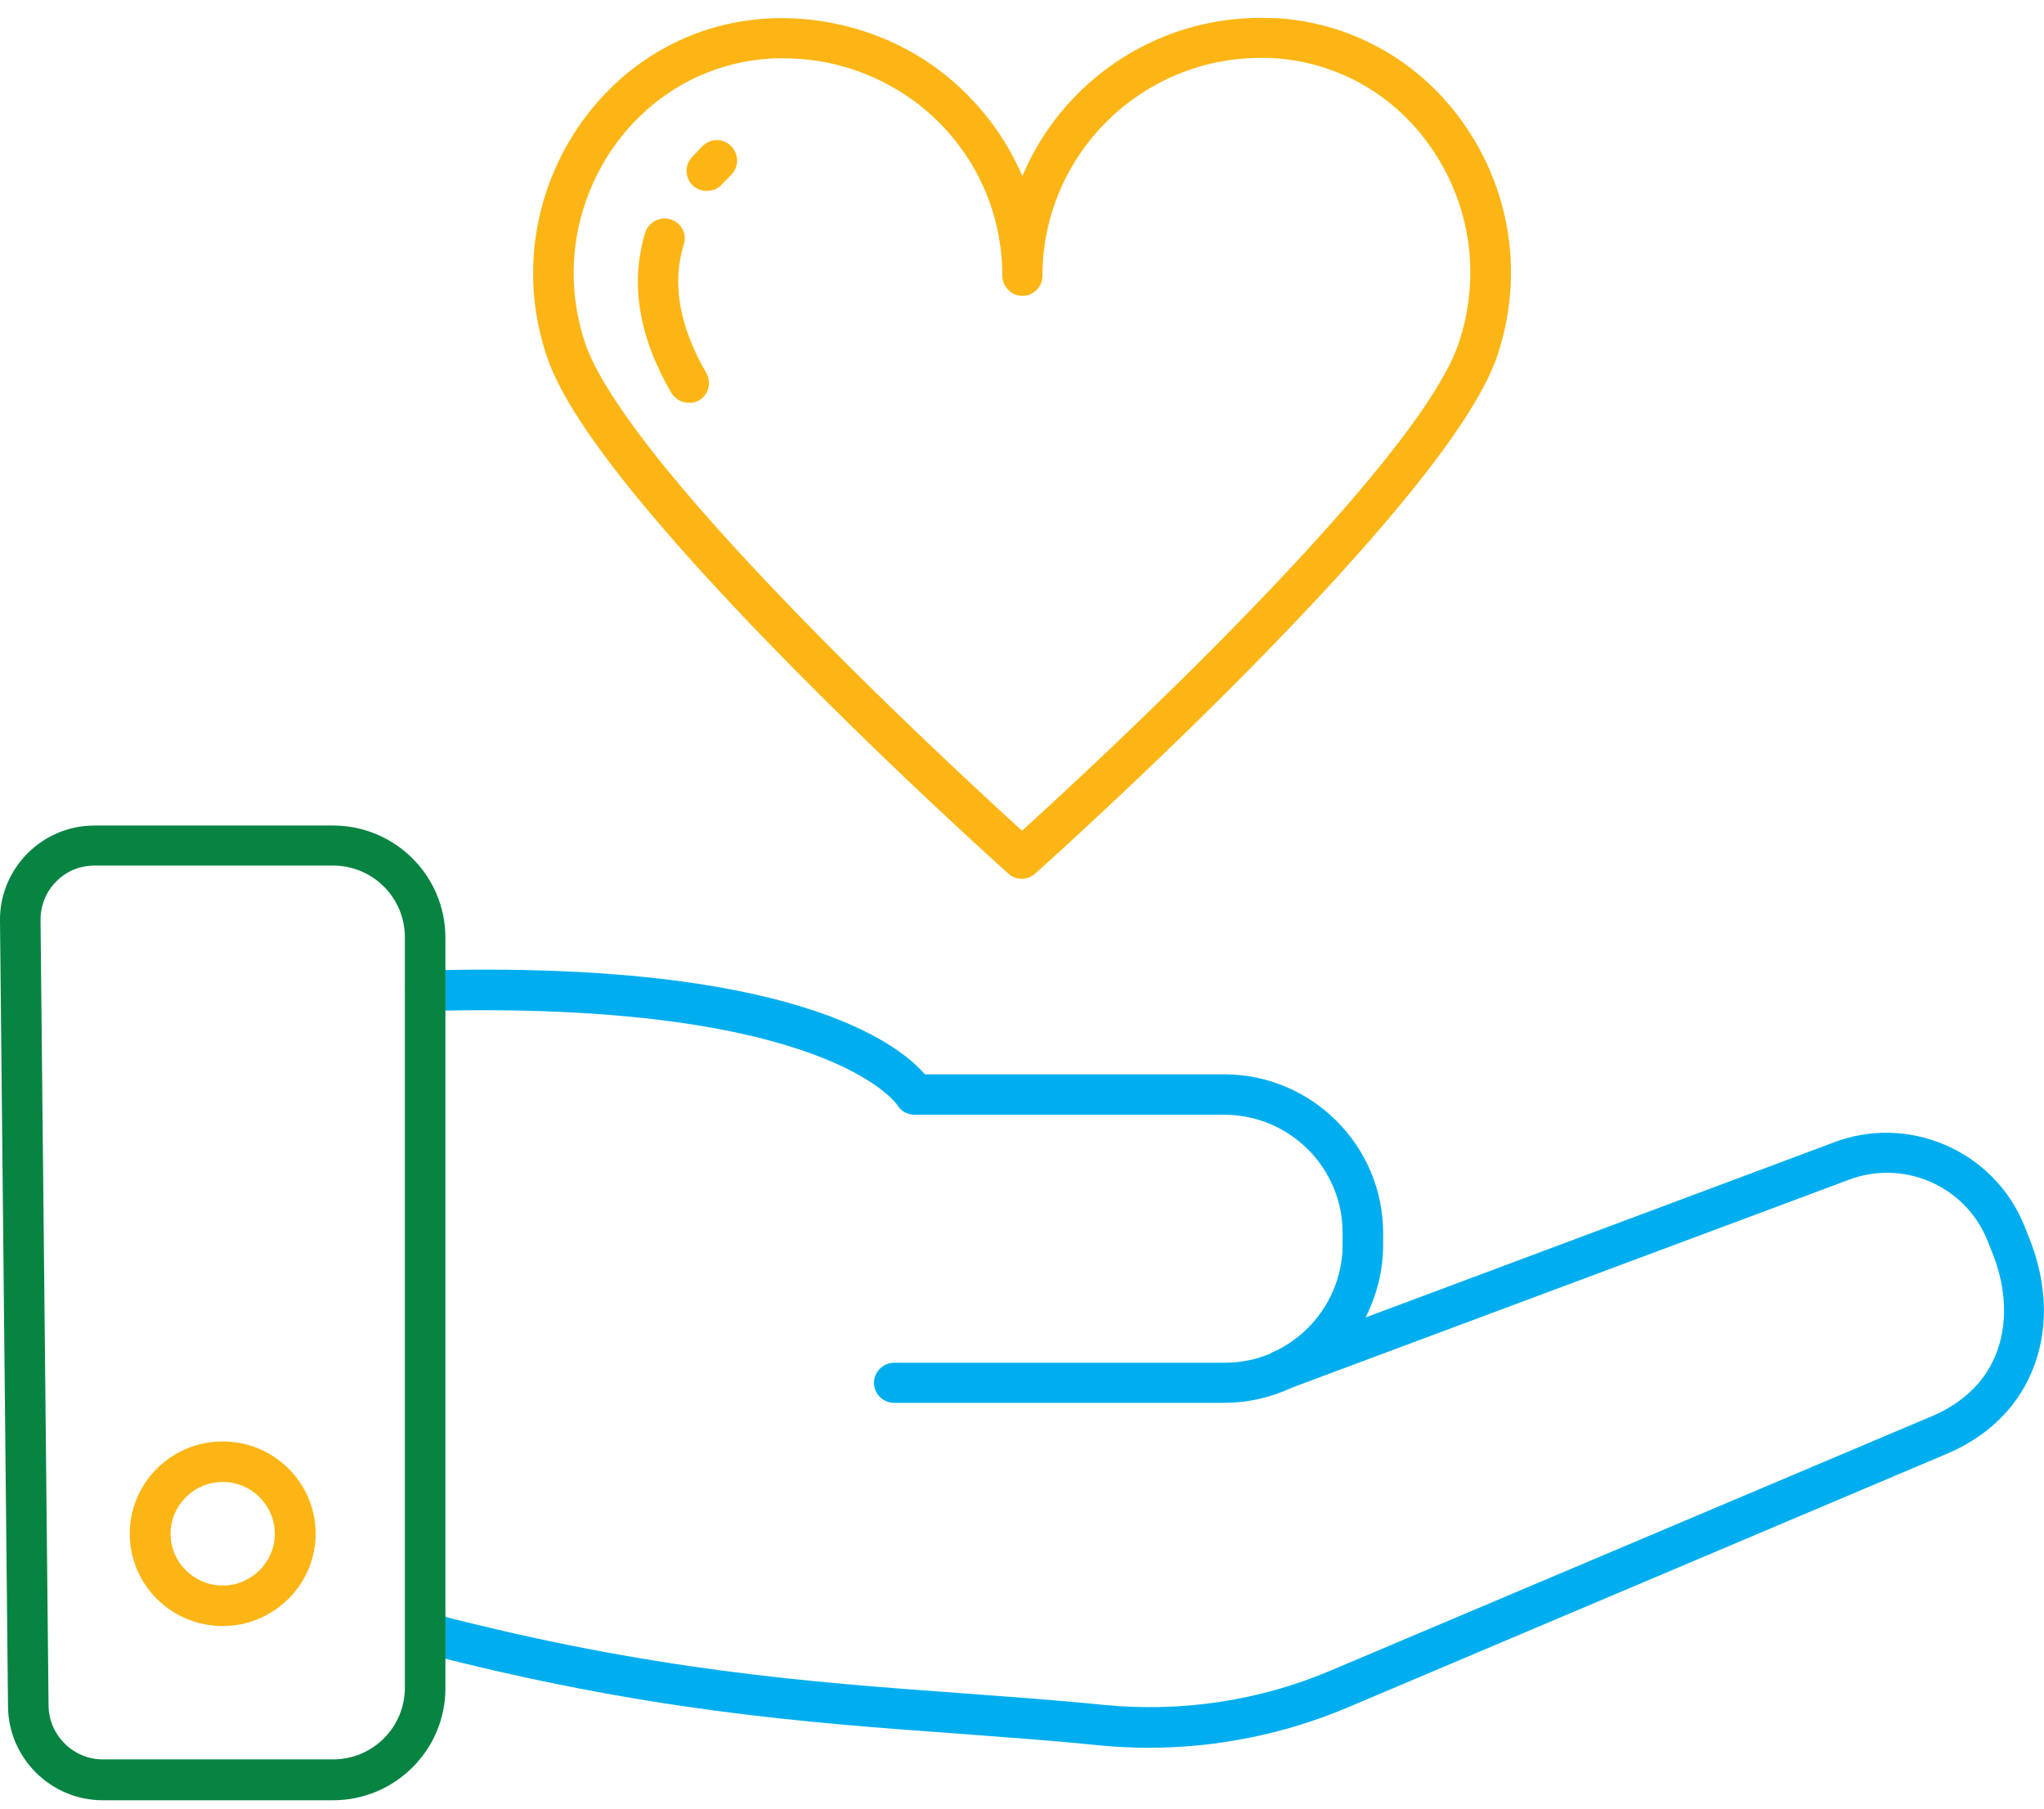
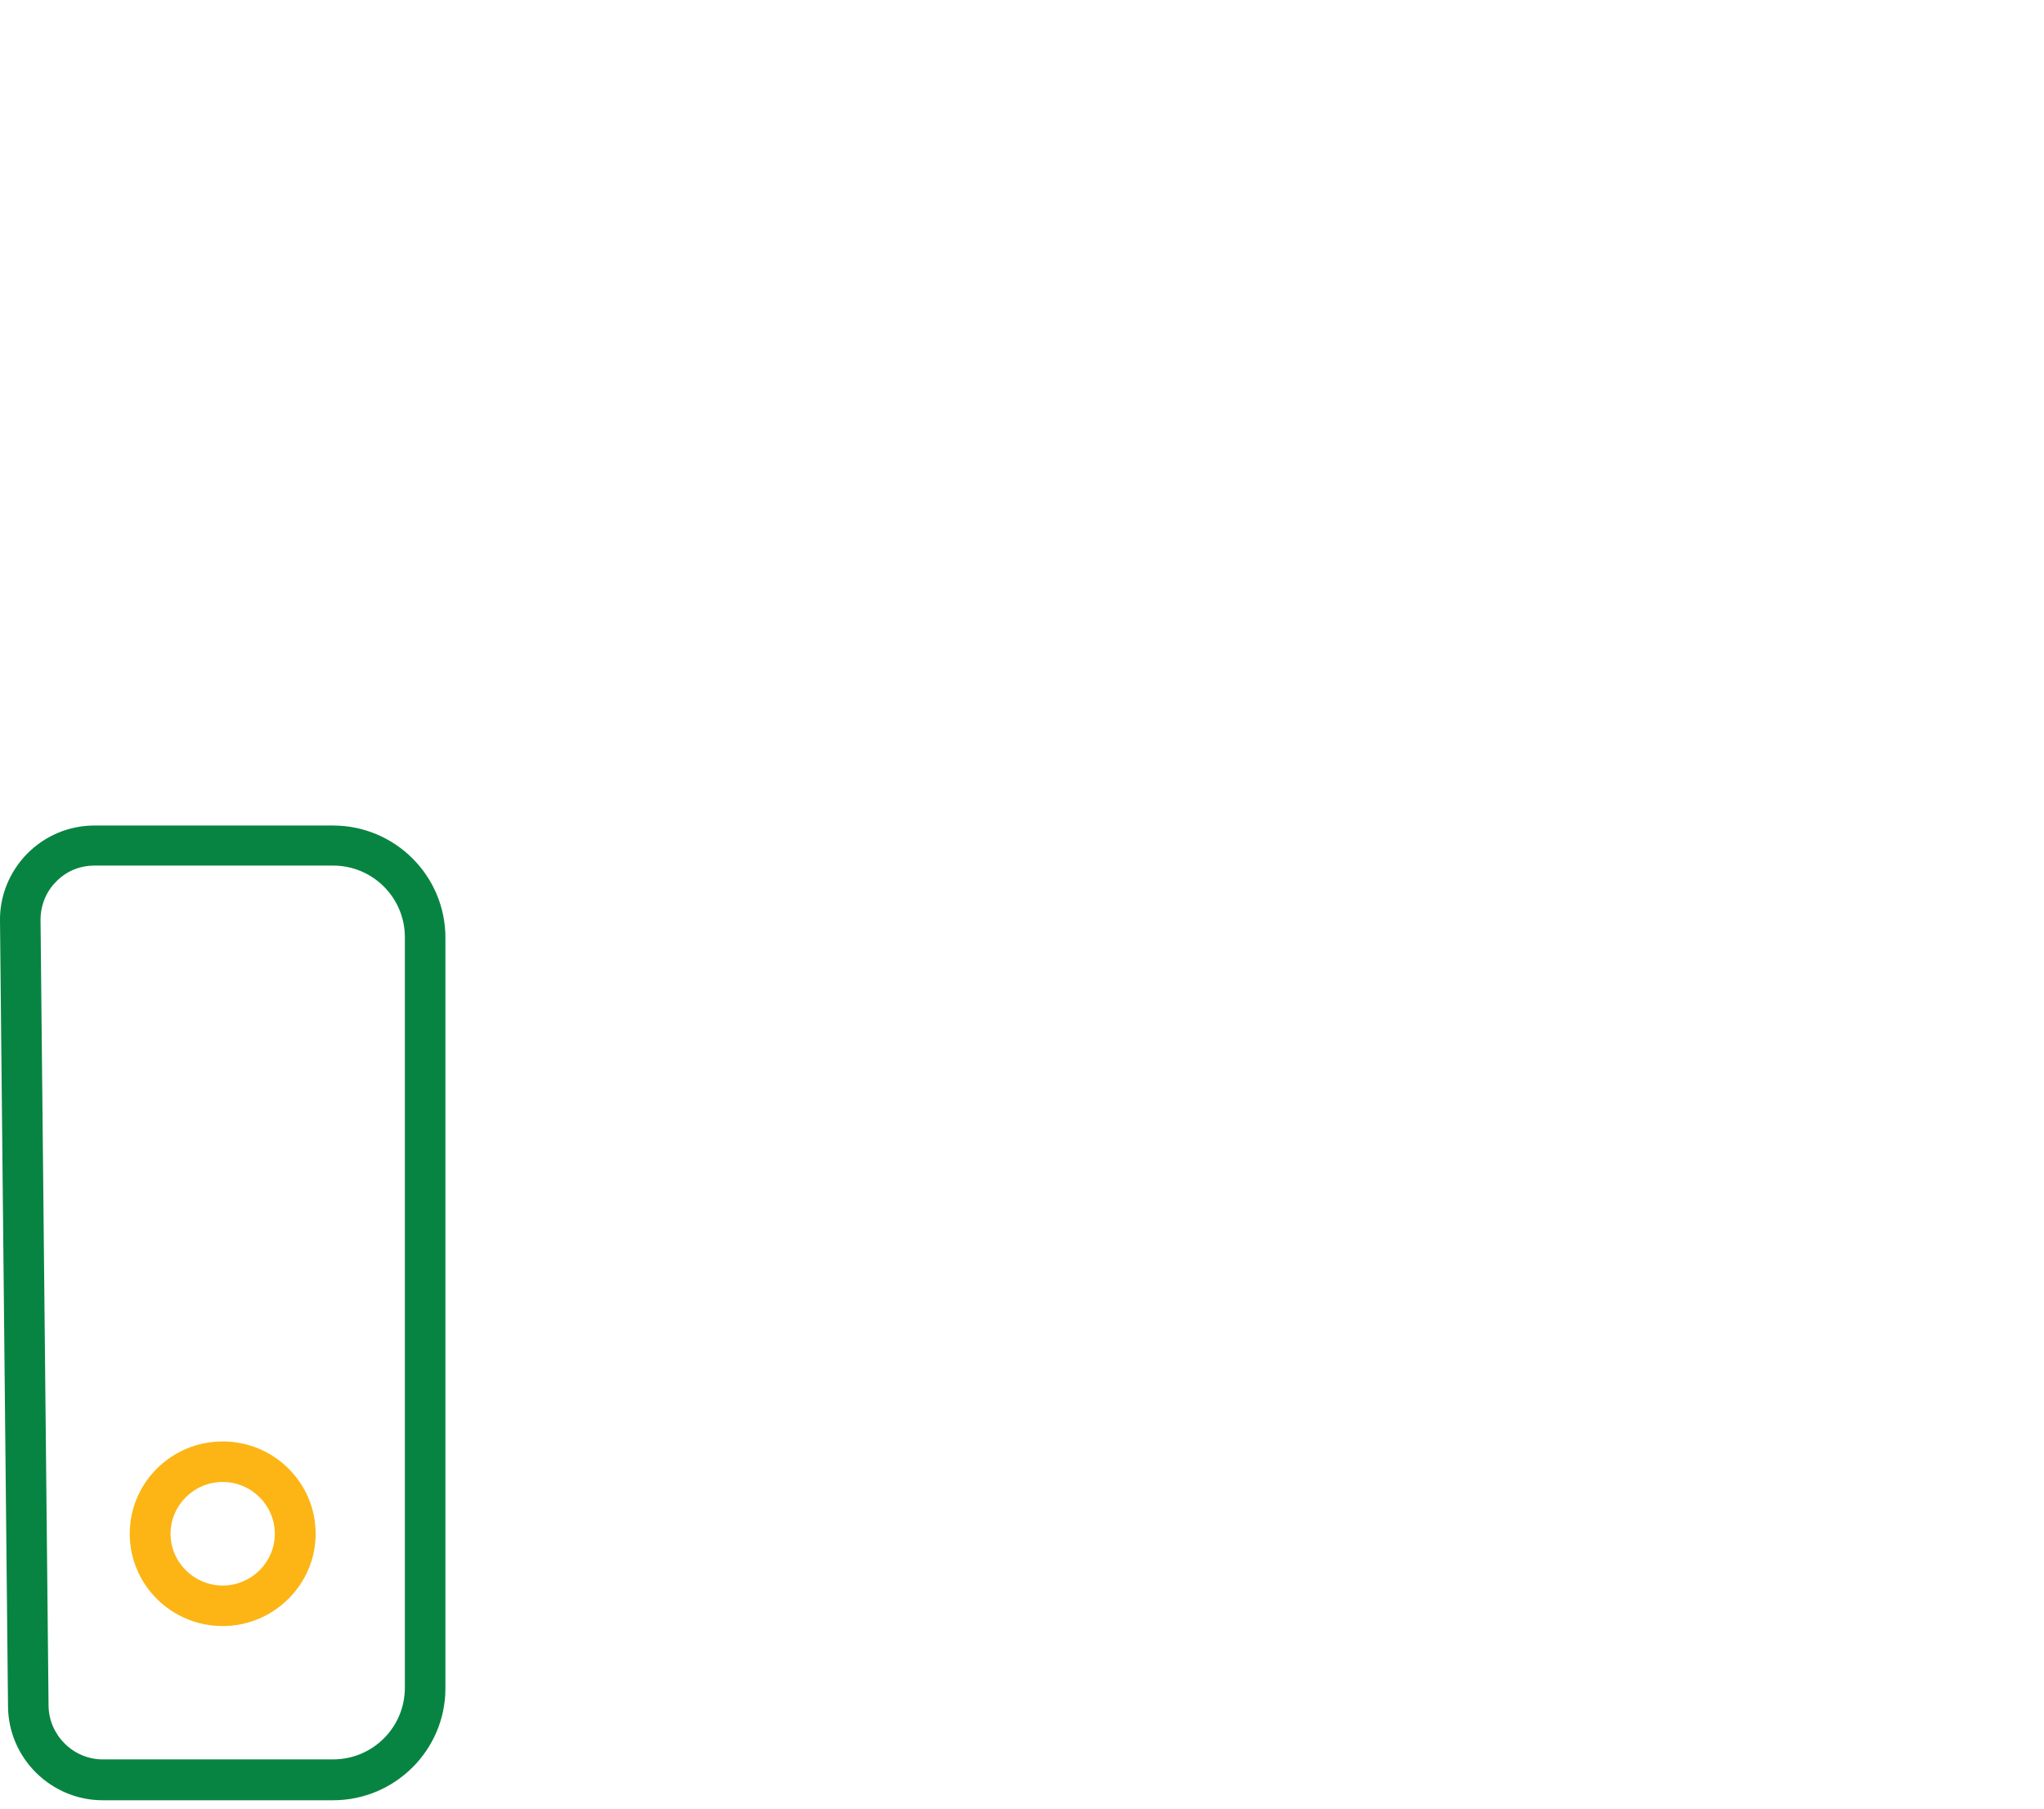
<svg xmlns="http://www.w3.org/2000/svg" width="78" height="69" viewBox="0 0 78 69" fill="none">
  <g clip-path="url(#clip0)">
-     <path d="M43.854 66.678C43.211 66.678 42.583 66.648 41.955 66.587C40.164 66.403 38.403 66.281 36.611 66.144C30.716 65.716 24.622 65.272 16.047 63.041C15.634 62.934 15.389 62.506 15.496 62.093C15.603 61.68 16.032 61.436 16.445 61.543C24.882 63.744 30.9 64.172 36.734 64.6C38.556 64.737 40.332 64.86 42.124 65.043C45.064 65.333 48.065 64.89 50.79 63.728L73.59 54.084C74.815 53.595 75.688 52.8 76.132 51.746C76.622 50.599 76.591 49.193 76.025 47.787L75.841 47.328C74.999 45.219 72.595 44.195 70.482 45.036L49.305 52.938C48.524 53.305 47.636 53.519 46.717 53.519H34.115C33.687 53.519 33.35 53.167 33.35 52.754C33.35 52.342 33.702 51.99 34.115 51.99H46.717C47.345 51.99 47.942 51.868 48.478 51.639C48.524 51.608 48.57 51.578 48.616 51.562L48.693 51.532C50.193 50.798 51.234 49.254 51.234 47.481V47.038C51.234 44.547 49.213 42.529 46.717 42.529H34.896C34.621 42.529 34.36 42.376 34.223 42.132C34.207 42.117 31.497 38.158 16.246 38.571H16.231C15.817 38.571 15.465 38.234 15.465 37.822C15.45 37.394 15.787 37.042 16.215 37.027C30.18 36.629 34.269 39.793 35.294 40.986H46.717C50.055 40.986 52.781 43.706 52.781 47.038V47.481C52.781 48.49 52.536 49.422 52.107 50.263L69.9 43.614C72.779 42.468 76.086 43.874 77.25 46.763L77.433 47.221C78.153 49.01 78.184 50.829 77.525 52.357C76.913 53.794 75.749 54.879 74.157 55.521L51.372 65.165C48.999 66.159 46.426 66.678 43.854 66.678Z" fill="#00AEEF" />
-     <path d="M39 33.527C38.816 33.527 38.633 33.466 38.479 33.328C38.388 33.252 29.905 25.655 24.744 19.496C22.601 16.943 21.33 15.002 20.855 13.565C19.875 10.616 20.319 7.452 22.049 4.869C23.703 2.423 26.306 0.895 29.215 0.711C31.62 0.558 34.131 1.307 36.045 2.836C37.362 3.89 38.372 5.22 39.015 6.718C40.501 3.172 44.022 0.681 48.111 0.681C48.34 0.681 48.57 0.696 48.785 0.696C51.678 0.895 54.297 2.408 55.95 4.853C57.696 7.436 58.125 10.6 57.145 13.55C55.277 19.205 40.164 32.732 39.521 33.313C39.367 33.45 39.184 33.527 39 33.527ZM29.889 2.224C29.69 2.224 29.506 2.224 29.323 2.24C26.903 2.408 24.729 3.676 23.336 5.724C21.866 7.91 21.498 10.585 22.325 13.076C22.601 13.917 23.458 15.552 25.923 18.487C30.287 23.684 37.086 29.95 39 31.693C41.695 29.247 54.113 17.784 55.675 13.061C56.502 10.57 56.134 7.88 54.664 5.709C53.286 3.661 51.097 2.393 48.677 2.224C48.493 2.209 48.294 2.209 48.111 2.209C43.517 2.209 39.781 5.938 39.781 10.524C39.781 10.952 39.429 11.288 39.015 11.288C38.602 11.288 38.25 10.937 38.25 10.524C38.25 7.971 37.101 5.602 35.095 4.013C33.595 2.851 31.803 2.224 29.889 2.224ZM26.291 15.369C26.031 15.369 25.77 15.231 25.617 14.987C24.362 12.832 24.04 10.784 24.622 8.873C24.744 8.476 25.189 8.246 25.587 8.369C26 8.491 26.23 8.934 26.092 9.332C25.633 10.814 25.923 12.45 26.949 14.223C27.164 14.589 27.041 15.063 26.674 15.277C26.567 15.338 26.429 15.369 26.291 15.369ZM26.965 7.284C26.766 7.284 26.582 7.207 26.429 7.07C26.276 6.917 26.199 6.718 26.199 6.519C26.199 6.321 26.276 6.137 26.413 5.984L26.796 5.587C27.102 5.266 27.593 5.266 27.899 5.572C28.052 5.724 28.128 5.923 28.128 6.122C28.128 6.321 28.052 6.519 27.914 6.657L27.531 7.054C27.378 7.207 27.179 7.284 26.965 7.284Z" fill="#FCB515" />
    <path d="M12.709 68.681H3.92C1.945 68.681 0.322 67.076 0.306 65.104L-1.53023e-05 35.132C-0.015 34.169 0.367 33.252 1.041 32.564C1.73 31.876 2.634 31.494 3.614 31.494H12.709C15.067 31.494 16.997 33.404 16.997 35.773V64.416C16.997 66.755 15.082 68.681 12.709 68.681ZM3.614 33.022C3.047 33.022 2.526 33.236 2.144 33.634C1.746 34.031 1.547 34.551 1.547 35.101L1.853 65.074C1.868 66.205 2.802 67.122 3.92 67.122H12.709C14.225 67.122 15.45 65.899 15.45 64.386V35.758C15.45 34.245 14.225 33.022 12.709 33.022H3.614Z" fill="#088442" />
    <path d="M8.498 62.035C6.54 62.035 4.951 60.458 4.951 58.514C4.951 56.569 6.54 54.992 8.498 54.992C10.456 54.992 12.045 56.569 12.045 58.514C12.045 60.458 10.441 62.035 8.498 62.035ZM8.498 56.538C7.403 56.538 6.509 57.426 6.509 58.514C6.509 59.601 7.403 60.489 8.498 60.489C9.593 60.489 10.487 59.601 10.487 58.514C10.487 57.426 9.593 56.538 8.498 56.538Z" fill="#FCB515" />
  </g>
  <defs>
    <clipPath id="clip0">
      <rect width="78" height="68" fill="white" transform="translate(0 0.681)" />
    </clipPath>
  </defs>
</svg>